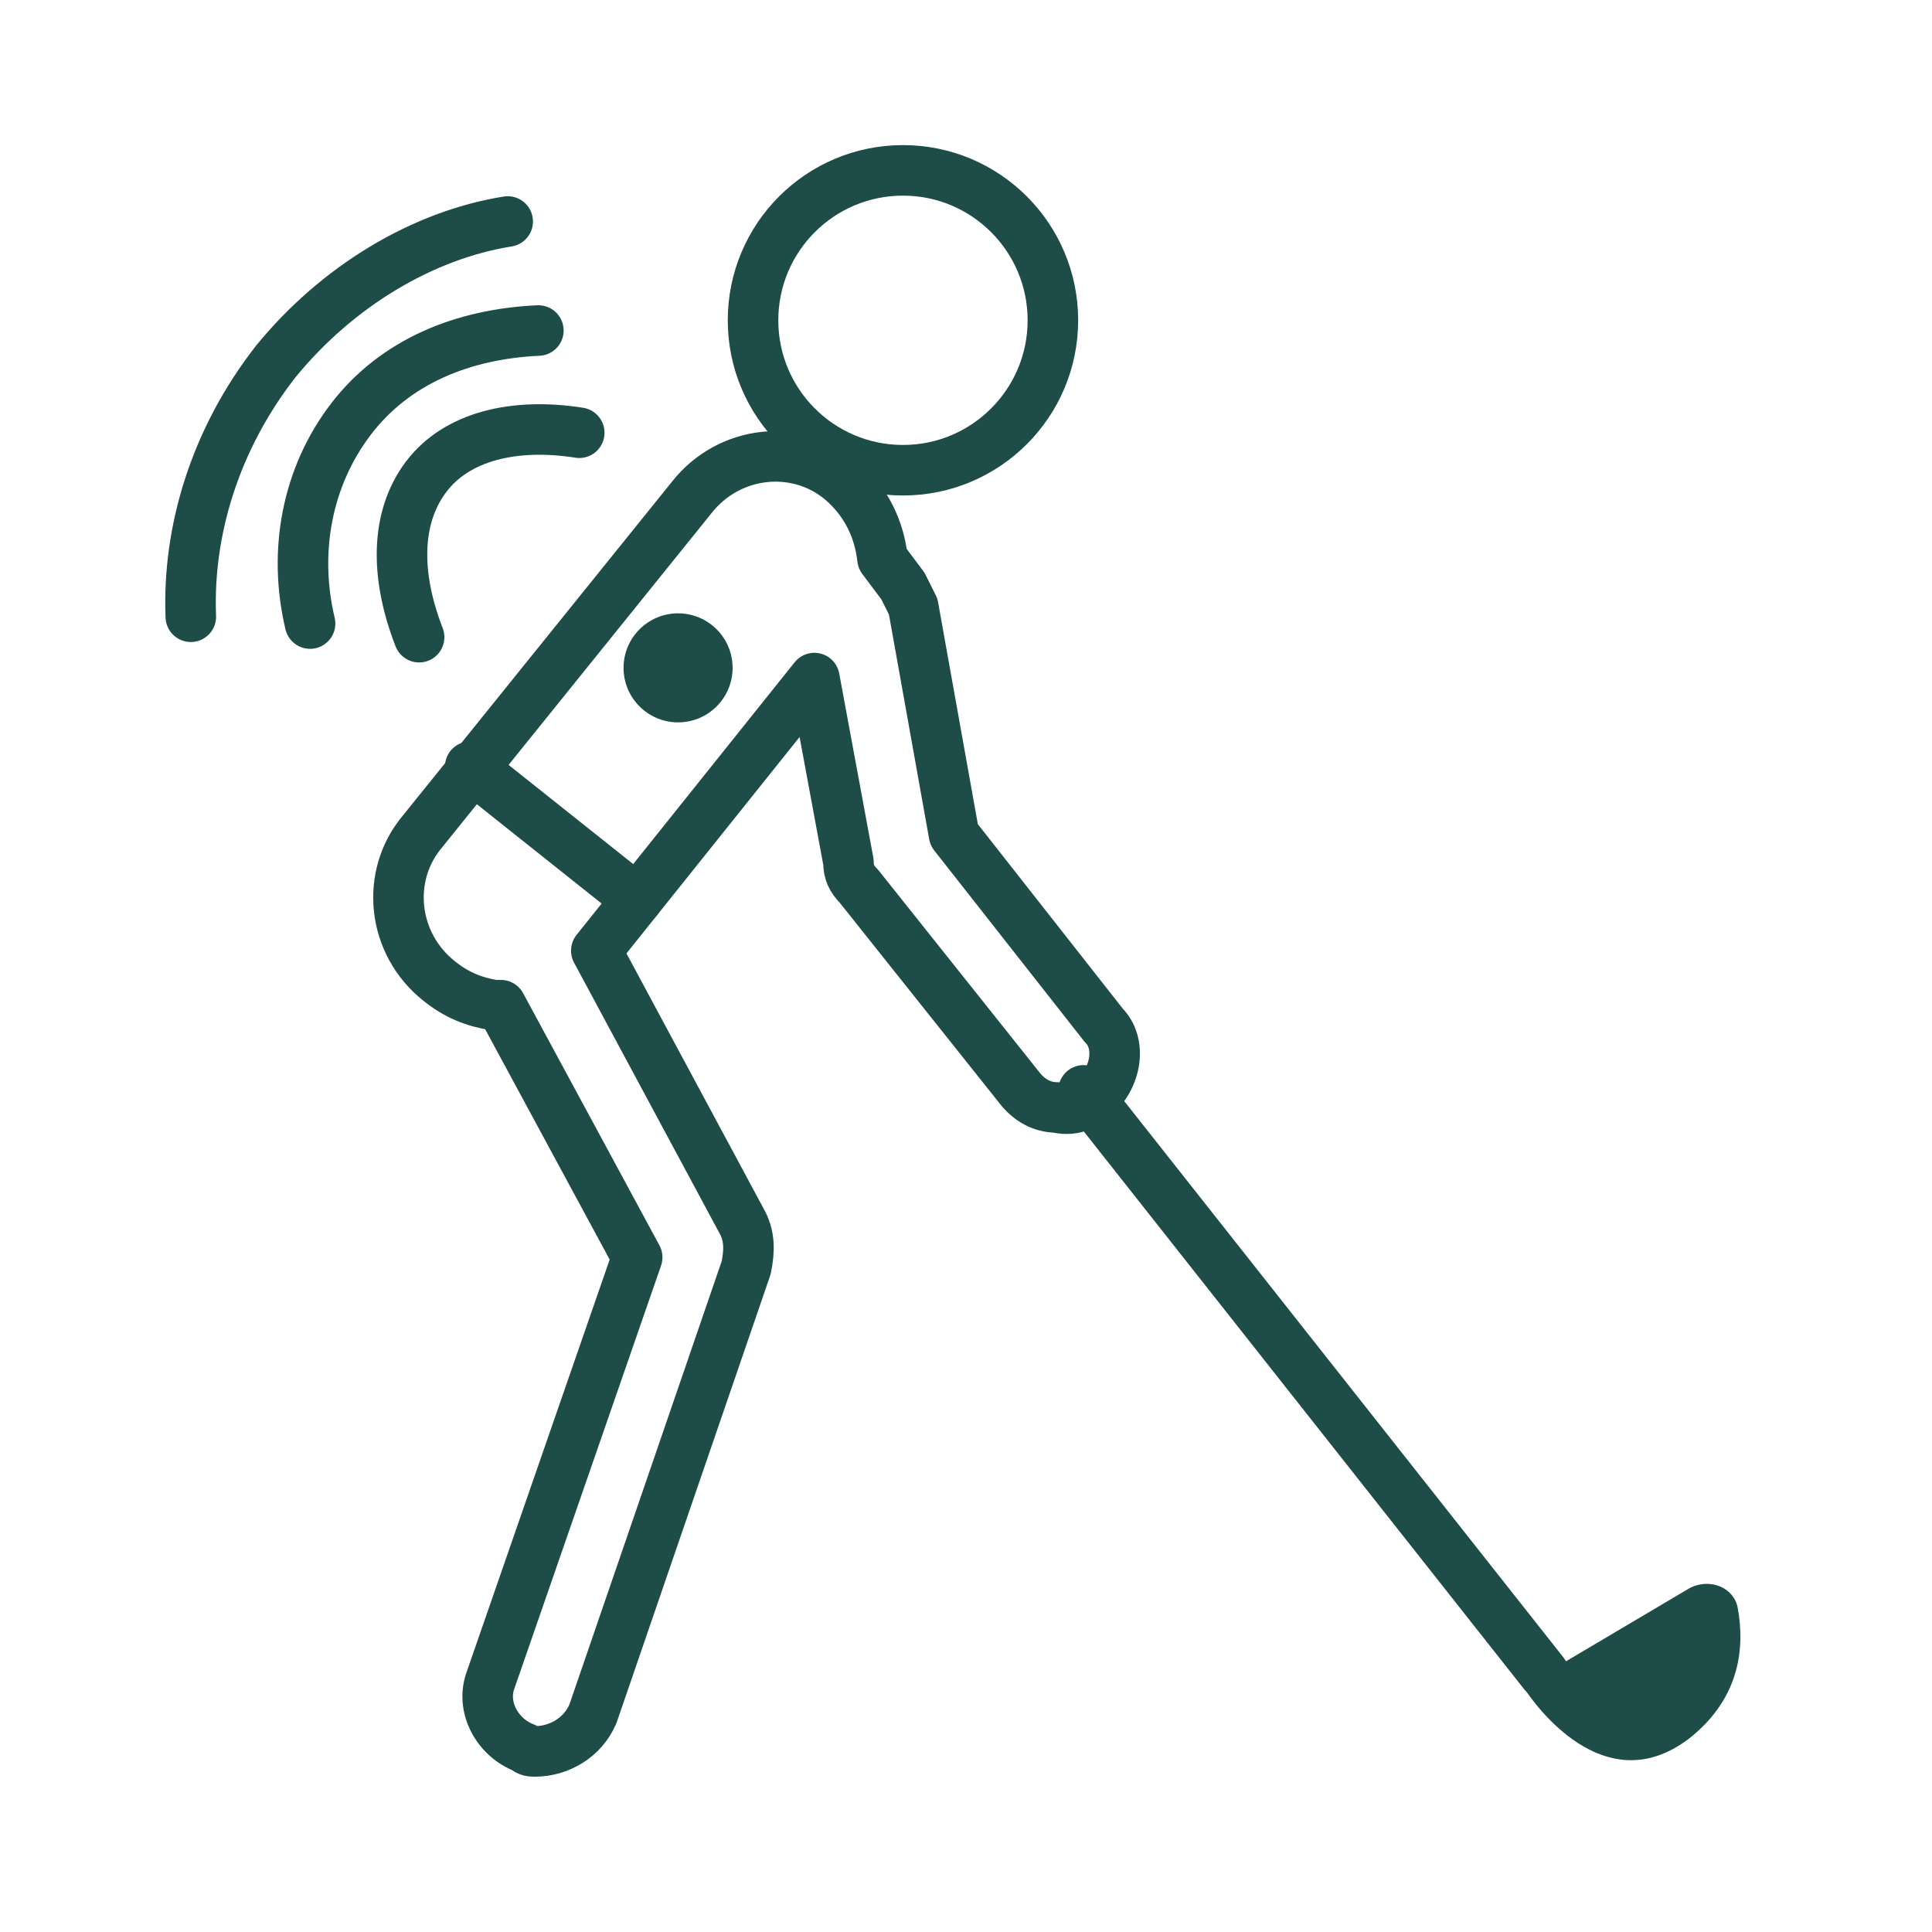
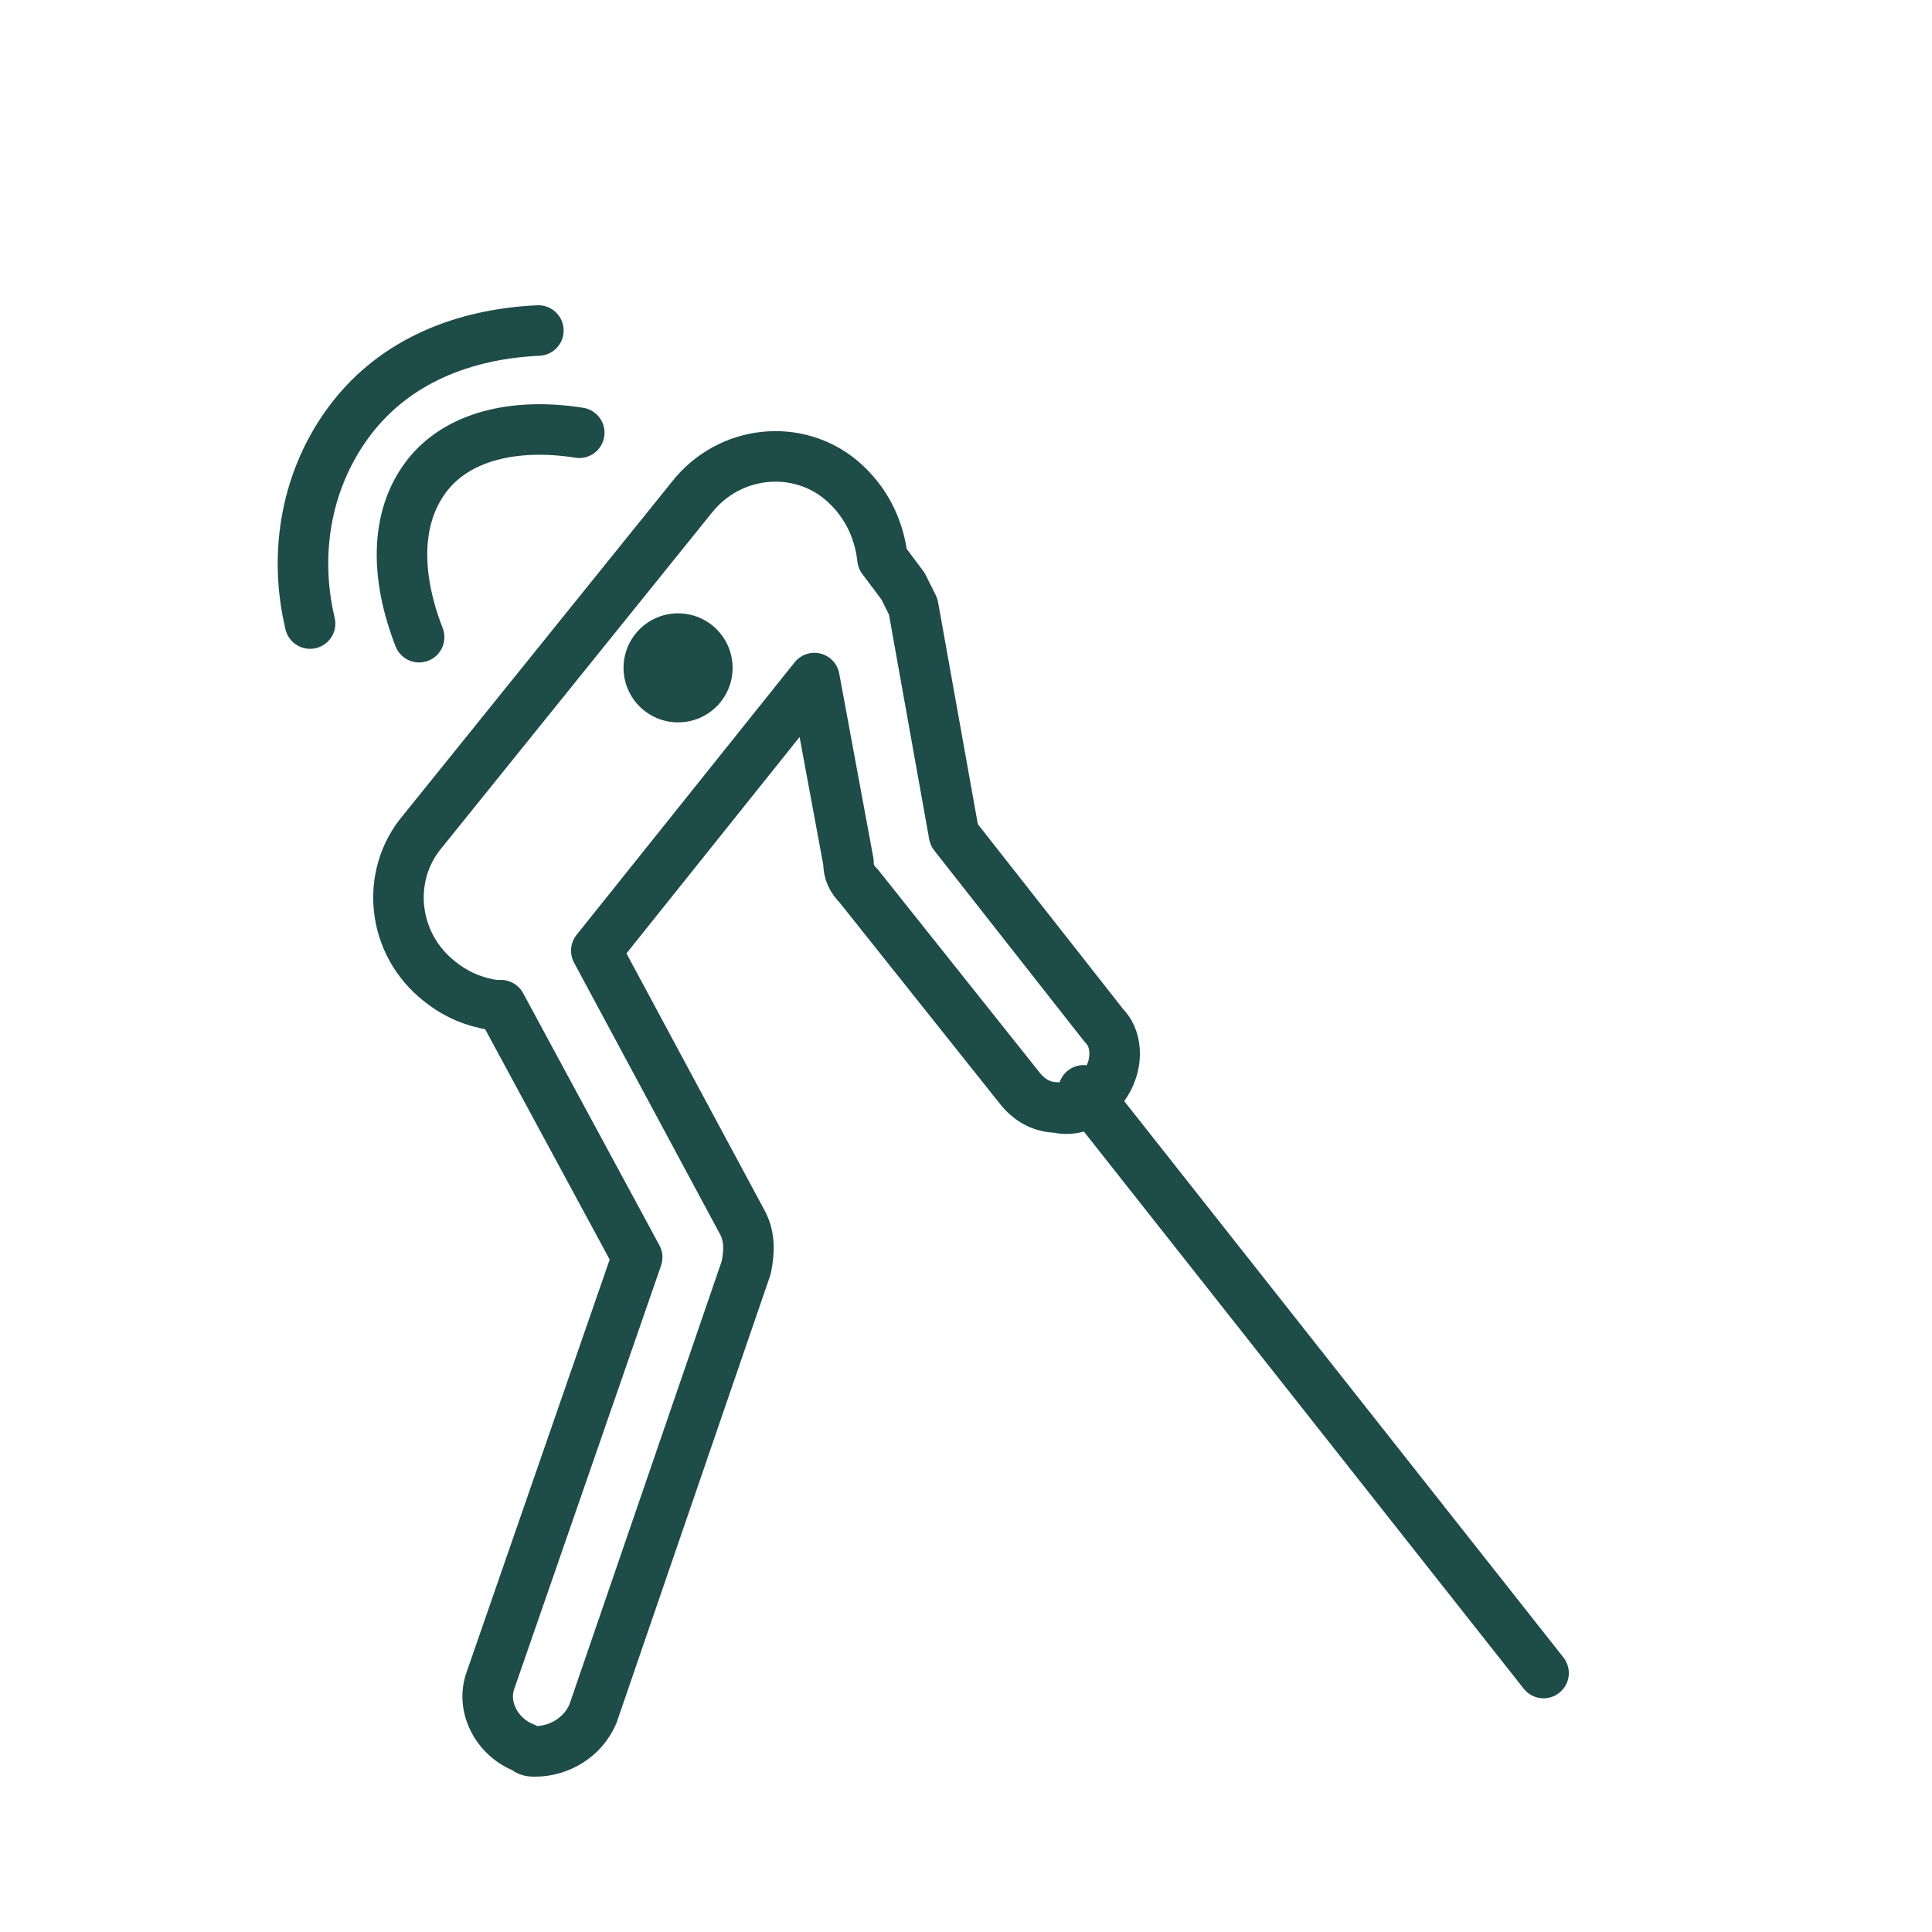
<svg xmlns="http://www.w3.org/2000/svg" version="1.1" id="Warstwa_1" x="0px" y="0px" viewBox="0 0 56.7 56.7" style="enable-background:new 0 0 56.7 56.7;" xml:space="preserve">
  <path style="fill:none;stroke:#1E4C48;stroke-width:1.483;stroke-linecap:round;stroke-linejoin:round;stroke-miterlimit:10;" d="  M32.1,32.2c-0.3,0.3-0.7,0.4-1.1,0.3c-0.4,0-0.8-0.2-1.1-0.6L25.2,26c-0.2-0.2-0.3-0.4-0.3-0.7l-1-5.4l-6.4,8l4.3,8  c0.2,0.4,0.2,0.8,0.1,1.3l-4.5,13.1c-0.3,0.7-1,1.1-1.7,1.1c-0.1,0-0.2,0-0.3-0.1c-0.8-0.3-1.3-1.2-1-2l4.3-12.4l-4-7.4  c-0.1,0-0.1,0-0.2,0c-0.6-0.1-1.1-0.3-1.6-0.7c-1.4-1.1-1.6-3.1-0.5-4.4l7.9-9.8c1.1-1.4,3.1-1.6,4.4-0.5c0.7,0.6,1.1,1.4,1.2,2.3  l0.6,0.8c0.1,0.2,0.2,0.4,0.3,0.6l1.2,6.7l4.4,5.6C32.9,30.6,32.8,31.6,32.1,32.2z" />
-   <circle style="fill:none;stroke:#1E4C48;stroke-width:1.483;stroke-linecap:round;stroke-linejoin:round;stroke-miterlimit:10;" cx="26.5" cy="9.4" r="4.4" />
  <circle style="fill:#1E4C48;" cx="19.9" cy="19.6" r="1.6" />
  <g>
-     <path style="fill:#1E4C48;" d="M44.7,49.5l4.9-2.9c0.6-0.3,1.3,0,1.4,0.6c0.2,1.1,0.1,2.6-1.4,3.8C46.9,53.1,44.7,49.5,44.7,49.5" />
    <line style="fill:none;stroke:#1E4C48;stroke-width:1.483;stroke-linecap:round;stroke-linejoin:round;stroke-miterlimit:10;" x1="31.8" y1="32" x2="45.3" y2="49.1" />
  </g>
-   <path style="fill:none;stroke:#1E4C48;stroke-width:1.483;stroke-linecap:round;stroke-linejoin:round;stroke-miterlimit:10;" d="  M14.9,6.5c-2.5,0.4-5,1.9-6.8,4.1c-1.8,2.3-2.6,5-2.5,7.5" />
  <path style="fill:none;stroke:#1E4C48;stroke-width:1.483;stroke-linecap:round;stroke-linejoin:round;stroke-miterlimit:10;" d="  M15.8,9.7c-2.2,0.1-4.2,0.9-5.5,2.6c-1.3,1.7-1.7,3.9-1.2,6" />
  <path style="fill:none;stroke:#1E4C48;stroke-width:1.483;stroke-linecap:round;stroke-linejoin:round;stroke-miterlimit:10;" d="  M17,12.7c-1.9-0.3-3.6,0.1-4.5,1.3c-0.9,1.2-0.9,2.9-0.2,4.7" />
-   <line style="fill:none;stroke:#1E4C48;stroke-width:1.483;stroke-linecap:round;stroke-linejoin:round;stroke-miterlimit:10;" x1="13.8" y1="22.5" x2="18.7" y2="26.4" />
</svg>